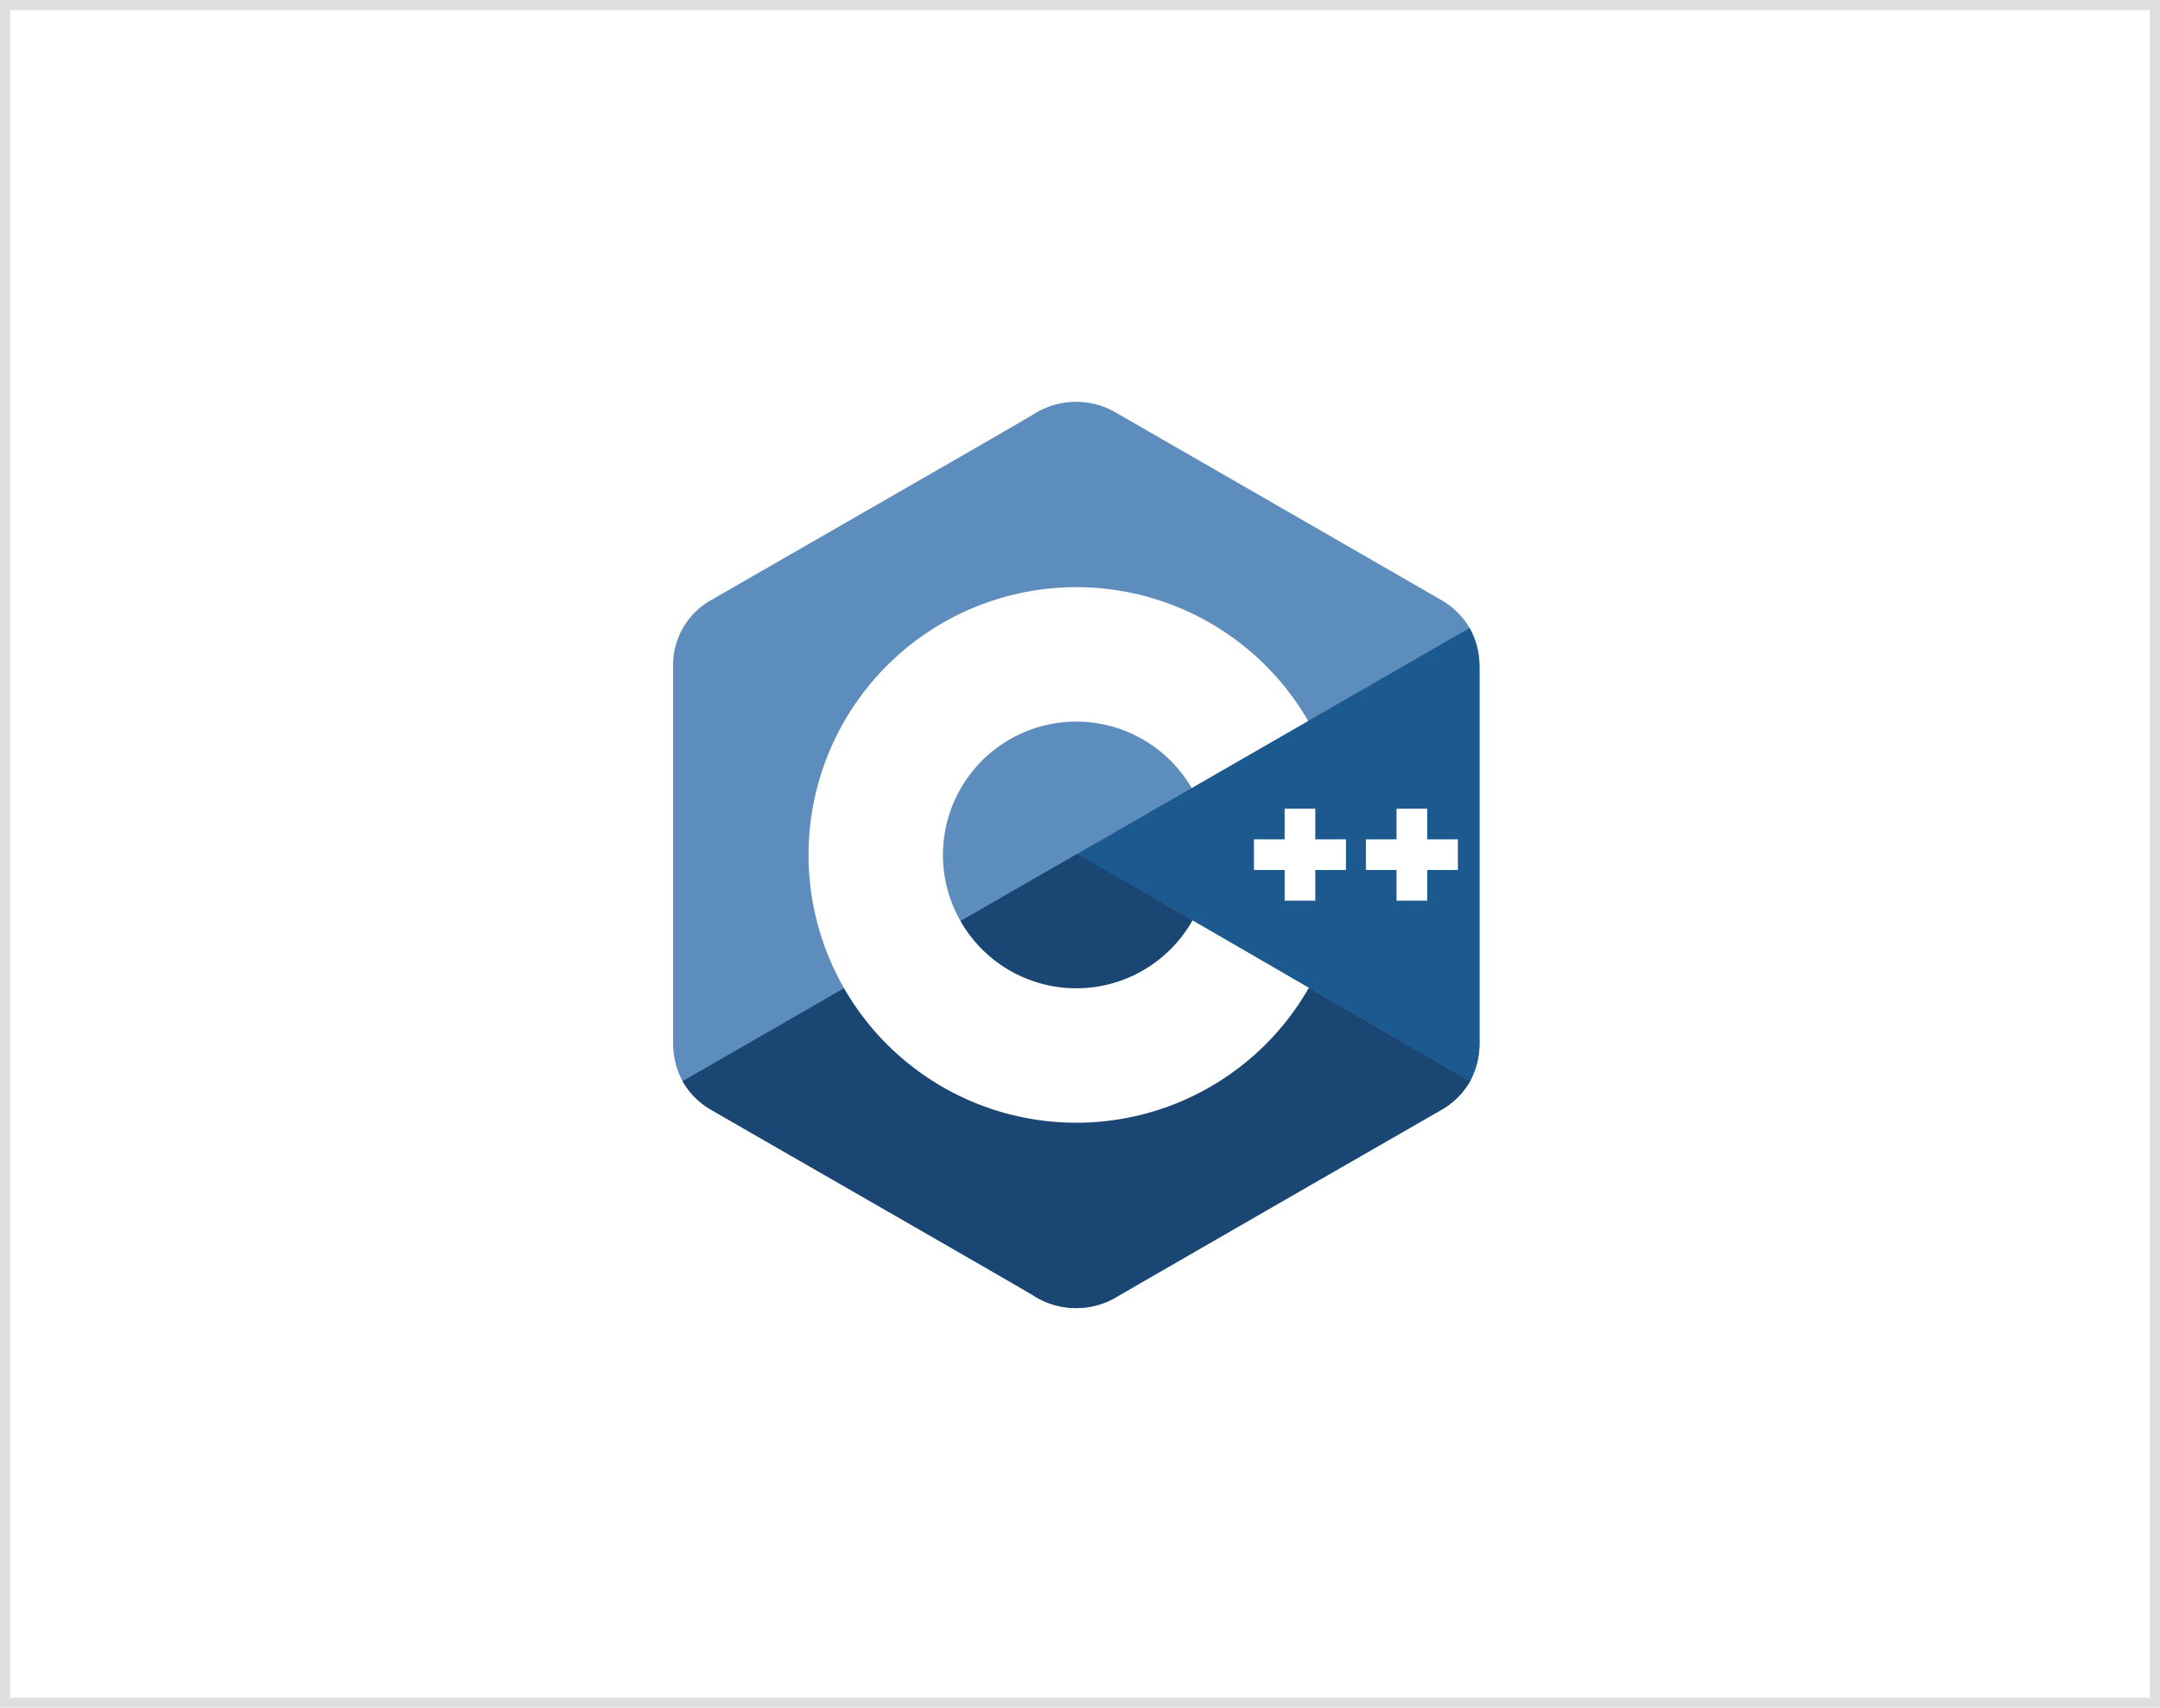
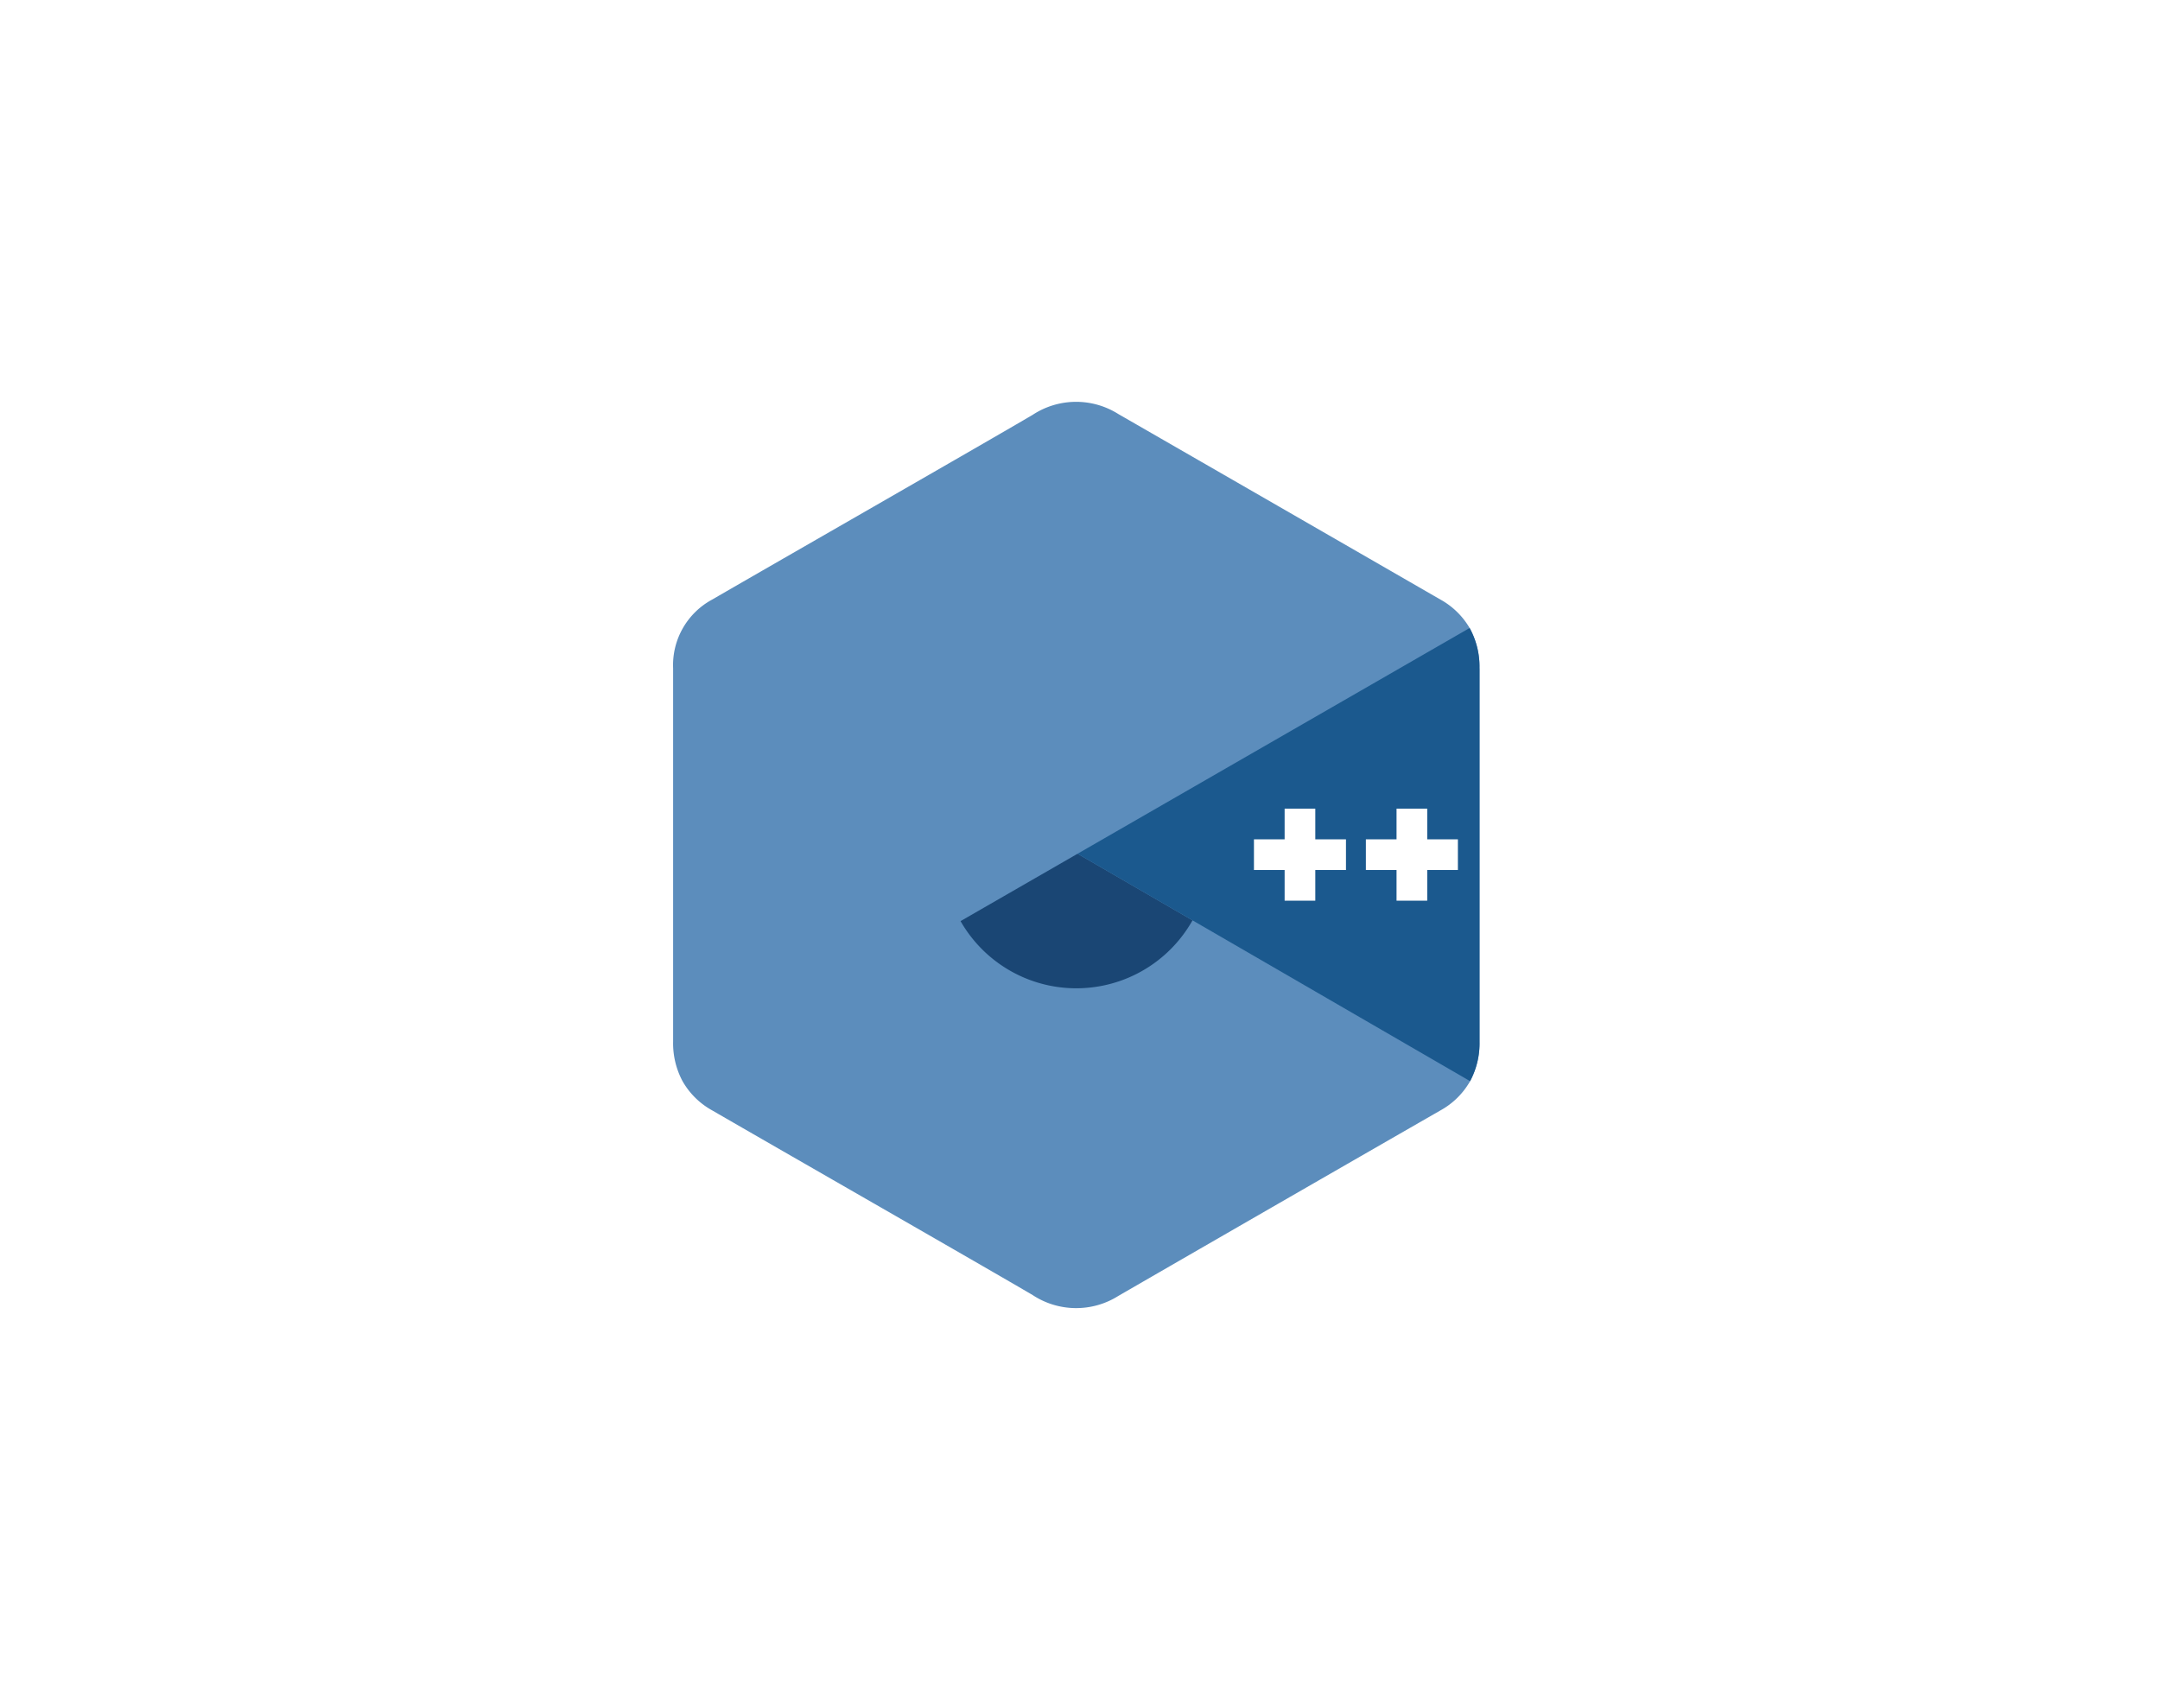
<svg xmlns="http://www.w3.org/2000/svg" width="215" height="170" viewBox="0 0 215 170">
  <g data-name="Group 35610">
    <g data-name="Rectangle 27633" style="stroke:#dedede;fill:#fff">
      <path style="stroke:none" d="M0 0h215v170H0z" />
-       <path style="fill:none" d="M.5.5h214v169H.5z" />
    </g>
    <g data-name="Group 35581">
      <path data-name="Path 59568" d="M80.263 26.791a7.966 7.966 0 0 0-.981-4.008 7.663 7.663 0 0 0-2.9-2.829Q60.35 10.712 44.314 1.482a7.872 7.872 0 0 0-8.531.084C31.53 4.075 10.235 16.275 3.89 19.95A7.412 7.412 0 0 0 0 26.788v37.173a8 8 0 0 0 .938 3.931A7.637 7.637 0 0 0 3.886 70.8c6.346 3.675 27.643 15.875 31.9 18.384a7.872 7.872 0 0 0 8.533.084q16.02-9.253 32.063-18.468a7.64 7.64 0 0 0 2.948-2.906 8.012 8.012 0 0 0 .938-3.931V26.796" transform="translate(67 39.732)" style="fill:#5c8dbc" />
-       <path data-name="Path 59569" d="M42.306 143.509 2.988 166.148a7.637 7.637 0 0 0 2.948 2.906c6.346 3.675 27.643 15.875 31.9 18.384a7.872 7.872 0 0 0 8.533.084q16.024-9.252 32.067-18.472a7.64 7.64 0 0 0 2.948-2.906l-39.078-22.635" transform="translate(64.951 -58.523)" style="fill:#1a4674" />
      <path data-name="Path 59570" d="M91.1 150.215a13.27 13.27 0 0 0 23.089-.077l-11.443-6.629-11.646 6.706" transform="translate(4.511 -58.523)" style="fill:#1a4674" />
      <path data-name="Path 59571" d="M168.189 75.967a7.966 7.966 0 0 0-.981-4.008L128.182 94.43l39.073 22.635a8.012 8.012 0 0 0 .938-3.931V75.967" transform="translate(-20.926 -9.444)" style="fill:#1b598e" />
      <path data-name="Path 59572" d="M204.389 135.324h-3.053v3.054h-3.054v-3.054h-3.053v-3.053h3.053v-3.053h3.054v3.053h3.053v3.053m-11.141 0h-3.053v3.054h-3.053v-3.054h-3.053v-3.053h3.053v-3.053h3.053v3.053h3.053v3.053" transform="translate(-59.274 -48.72)" style="fill:#fff" />
-       <path data-name="Path 59573" d="M81.138 92.183a13.273 13.273 0 1 1-.086-13.168l11.6-6.681a26.656 26.656 0 1 0 .069 26.56l-11.583-6.711" transform="translate(37.561 -.568)" style="fill:#fff" />
    </g>
  </g>
</svg>